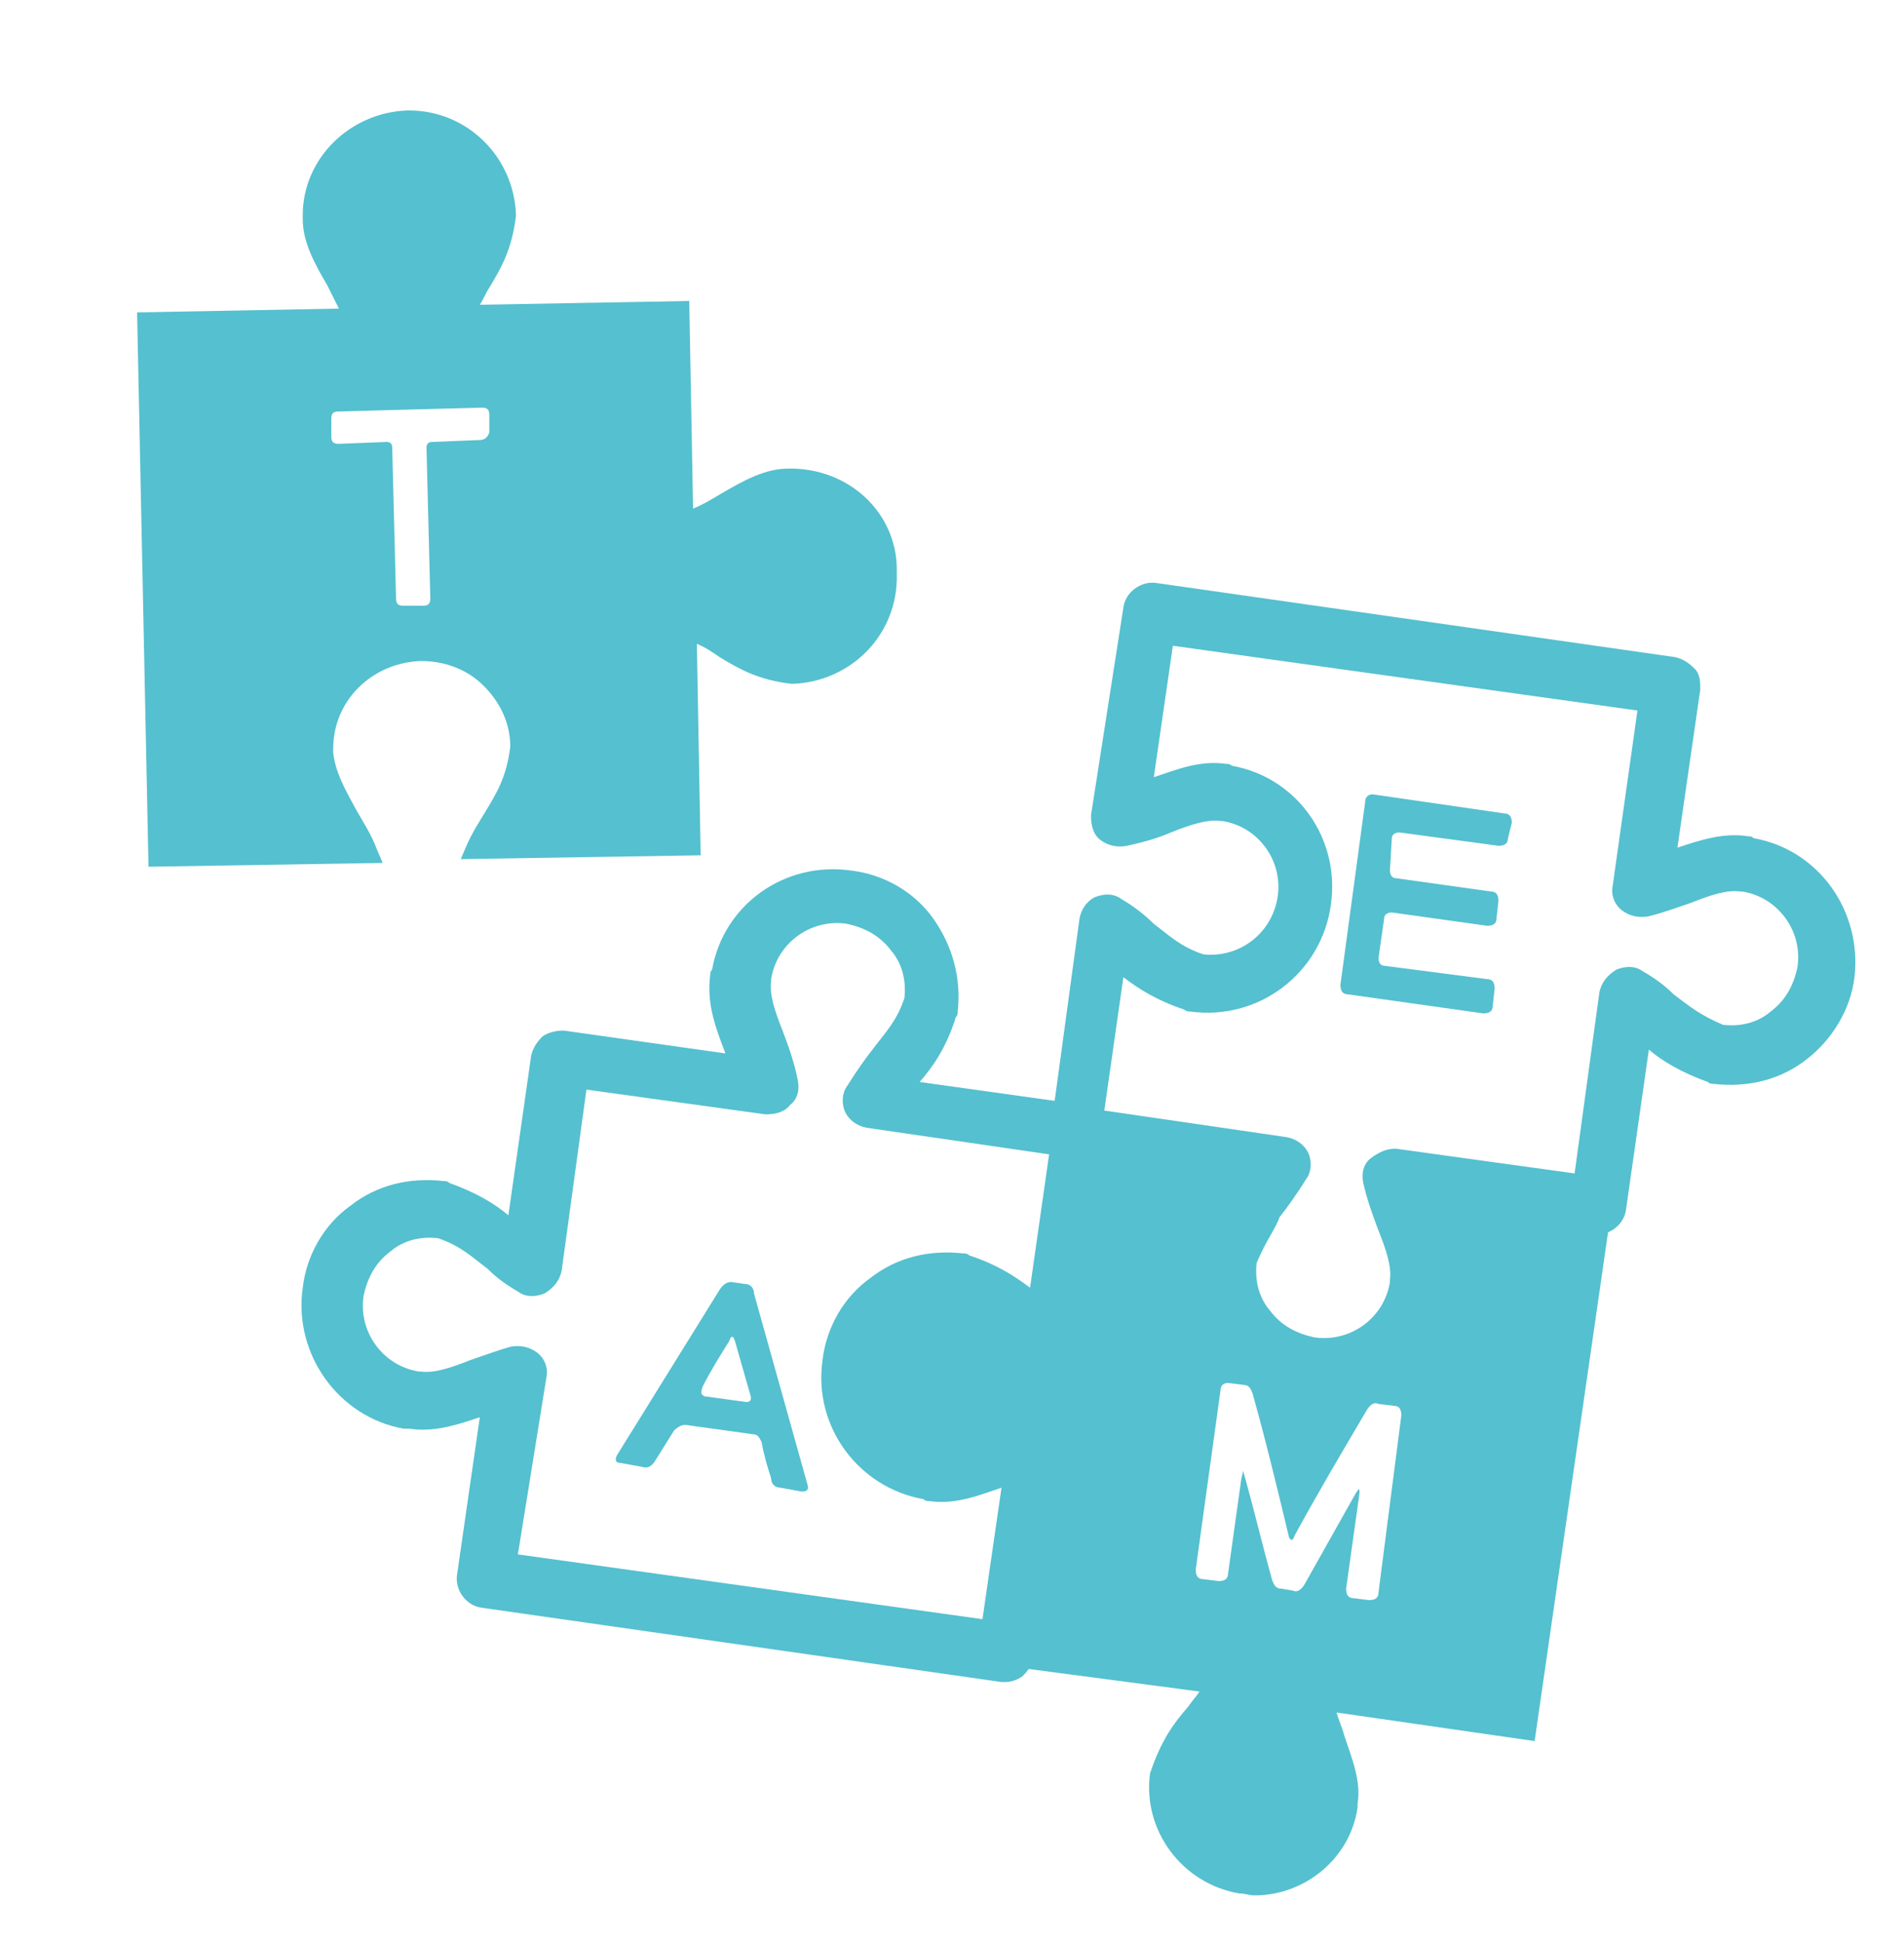
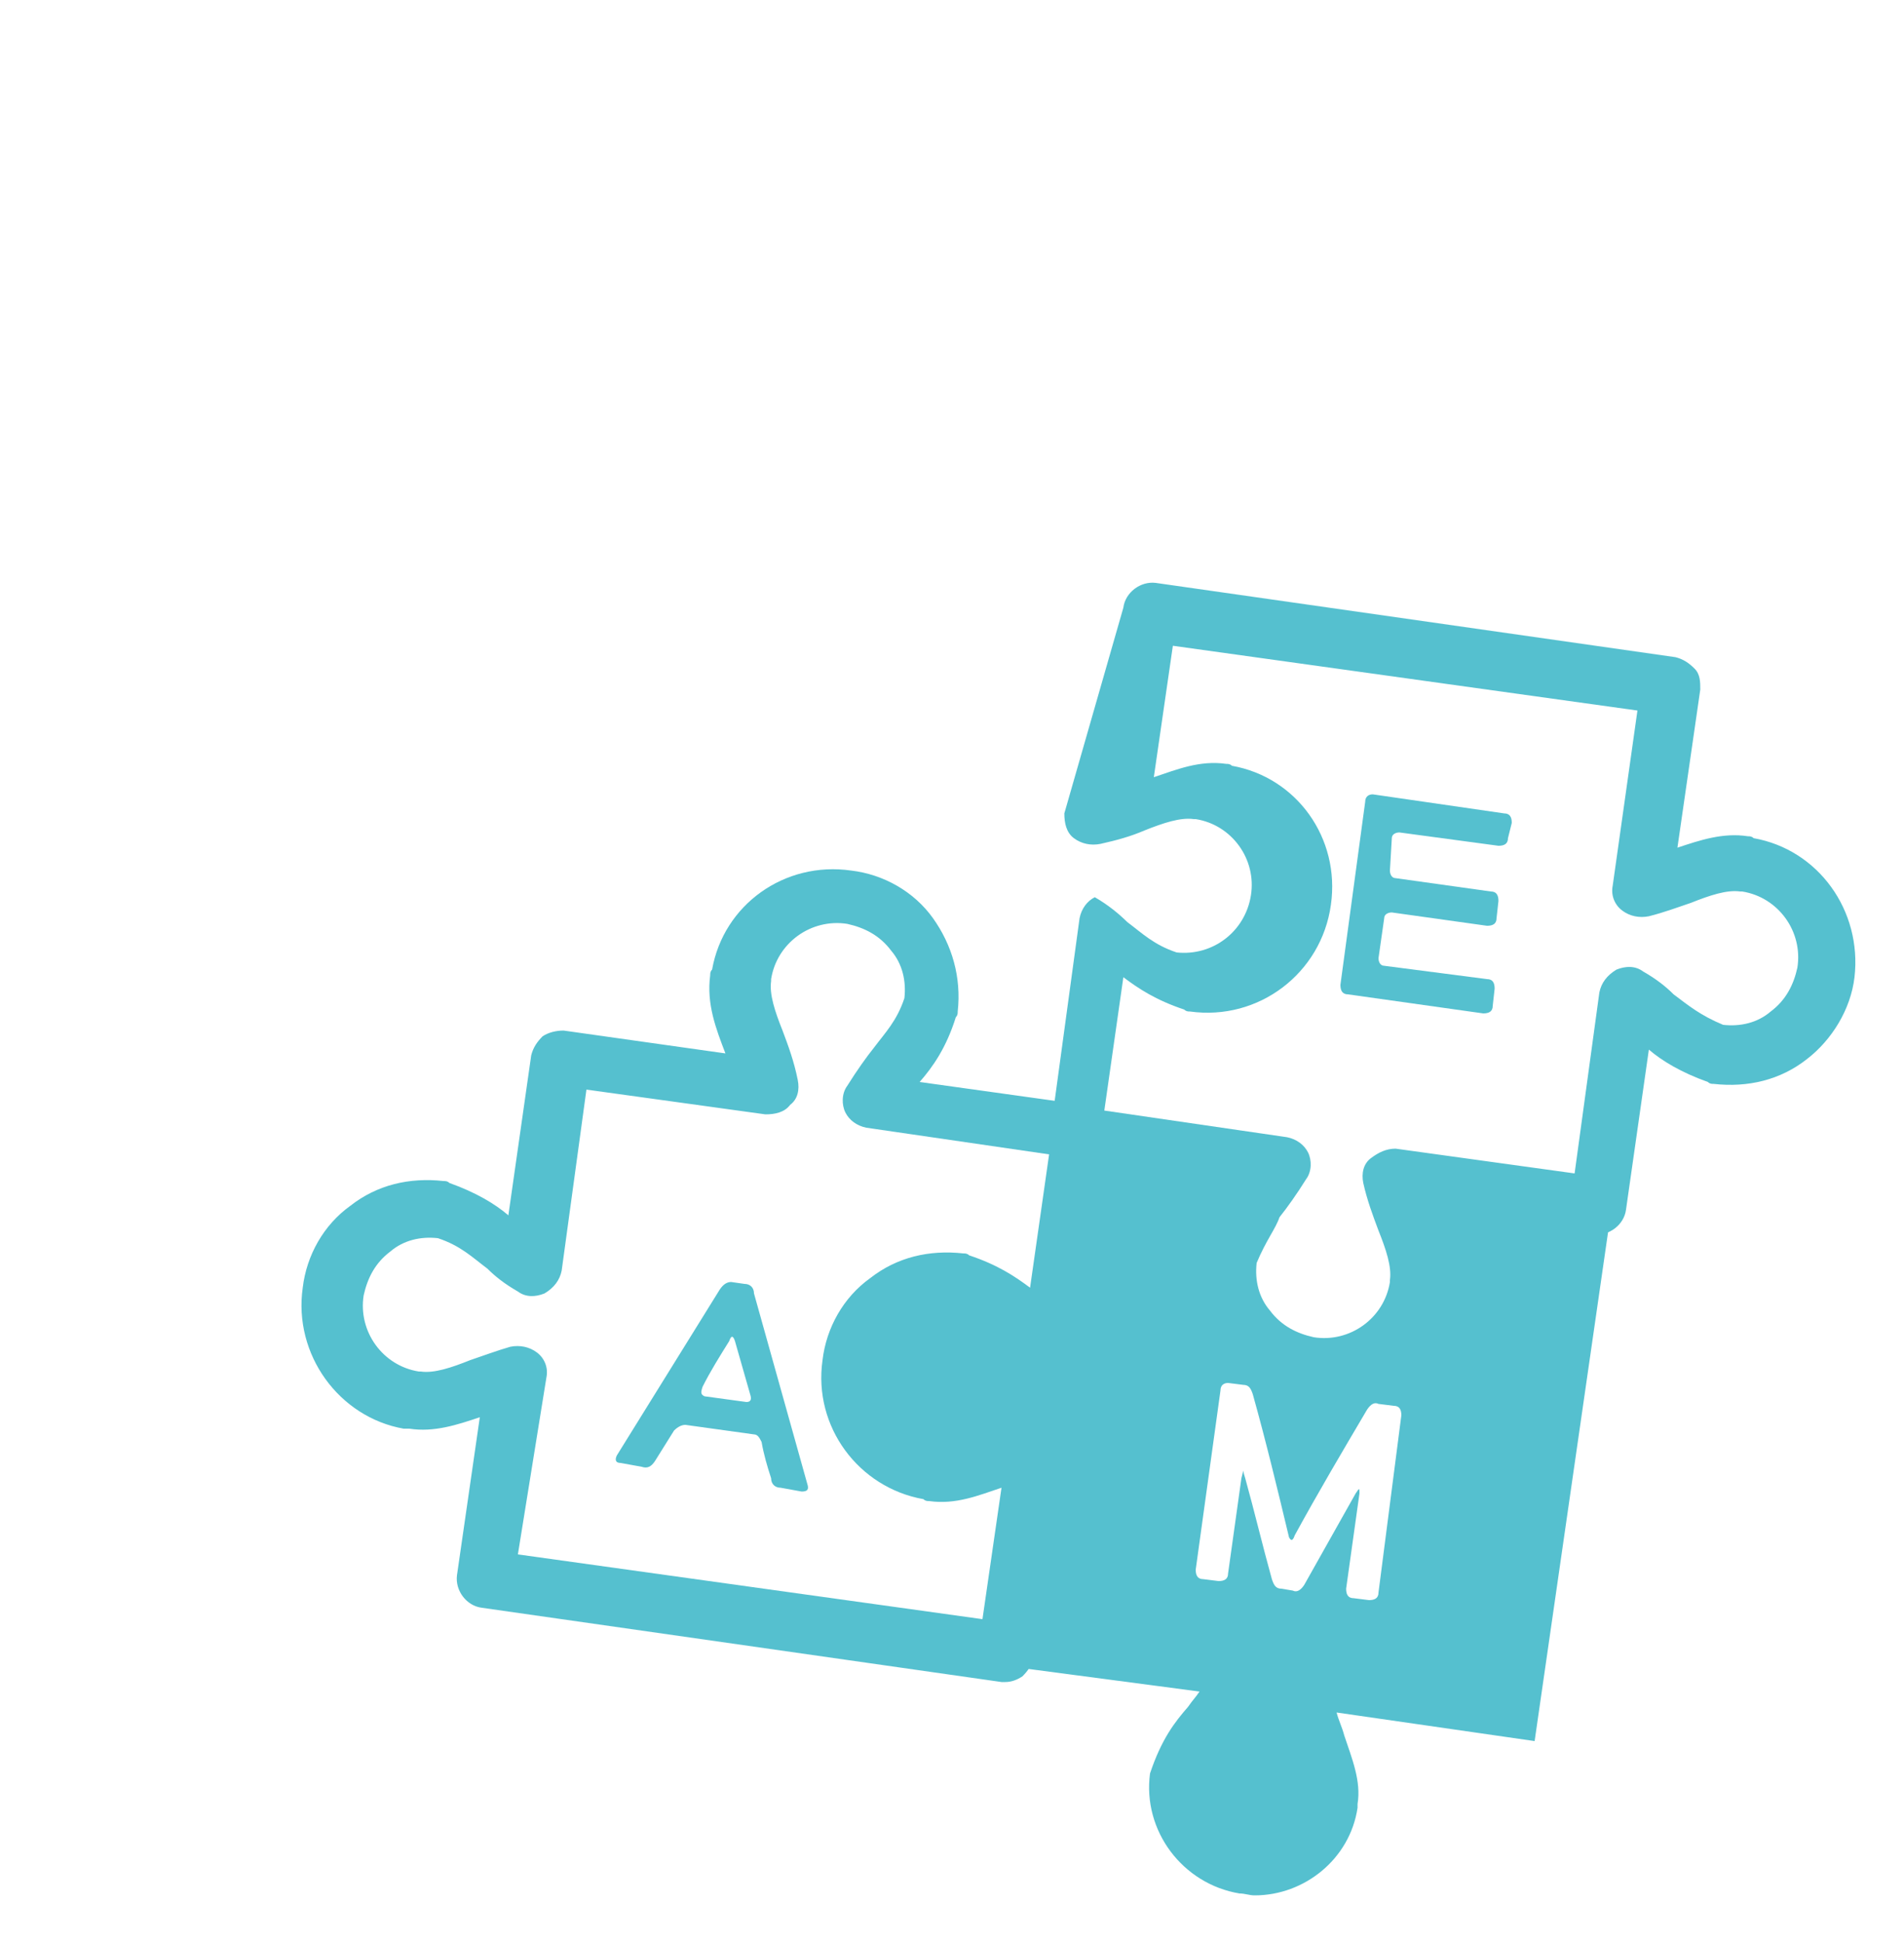
<svg xmlns="http://www.w3.org/2000/svg" version="1.1" id="圖層_1" x="0px" y="0px" viewBox="0 0 100 102" style="enable-background:new 0 0 100 102;" xml:space="preserve">
  <style type="text/css">
	.st0{fill:#55C0CF;}
</style>
-   <path class="st0" d="M69.6,73.3c-0.3,0-0.6,0-0.9-0.1c-1.7-0.2-3.3-1.1-4.3-2.5c-1.1-1.4-1.5-3.1-1.3-4.9c0-0.1,0-0.2,0.1-0.3  c0.5-1.6,1.2-2.6,1.9-3.4l-8.6-1.2c-0.8-0.1-1.4-0.9-1.3-1.7l1.5-11c0.1-0.5,0.4-0.9,0.8-1.1c0.5-0.2,1-0.2,1.4,0.1  c0.7,0.4,1.3,0.9,1.7,1.3c0.8,0.6,1.4,1.2,2.6,1.6c1.9,0.2,3.6-1.1,3.9-3c0.3-1.9-1-3.7-2.9-4c0,0-0.1,0-0.1,0  c-0.7-0.1-1.6,0.2-2.6,0.6c-0.7,0.3-1.4,0.5-2.3,0.7c-0.5,0.1-1,0-1.4-0.3c-0.4-0.3-0.5-0.8-0.5-1.3L59,31.9  c0.1-0.8,0.9-1.4,1.7-1.3l27.3,3.9c0.4,0.1,0.7,0.3,1,0.6s0.3,0.7,0.3,1.1l-1.2,8.3c1.2-0.4,2.4-0.8,3.7-0.6c0.1,0,0.2,0,0.3,0.1  c3.4,0.6,5.7,3.8,5.3,7.3c-0.2,1.7-1.2,3.3-2.5,4.3c-1.4,1.1-3.1,1.5-4.9,1.3c-0.1,0-0.2,0-0.3-0.1c-1.4-0.5-2.4-1.1-3.1-1.7  l-1.2,8.4c-0.1,0.8-0.9,1.4-1.7,1.3l-8.5-1.2c0.5,1.3,1,2.6,0.8,4.1c0,0.1,0,0.2-0.1,0.3C75.4,71,72.7,73.3,69.6,73.3z M66,66.3  c-0.1,0.9,0.1,1.8,0.7,2.5c0.6,0.8,1.4,1.2,2.3,1.4c1.9,0.3,3.7-1,4-2.9c0,0,0-0.1,0-0.1c0.1-0.7-0.2-1.6-0.6-2.6  c-0.3-0.8-0.6-1.6-0.8-2.5c-0.1-0.5,0-1,0.4-1.3s0.8-0.5,1.3-0.5l9.4,1.3l1.3-9.5c0.1-0.5,0.4-0.9,0.9-1.2c0.5-0.2,1-0.2,1.4,0.1  c0.7,0.4,1.2,0.8,1.6,1.2c0.8,0.6,1.4,1.1,2.6,1.6c0.9,0.1,1.8-0.1,2.5-0.7c0.8-0.6,1.2-1.4,1.4-2.3c0.3-1.9-1-3.7-2.9-4  c0,0-0.1,0-0.1,0c-0.7-0.1-1.6,0.2-2.6,0.6c-0.6,0.2-1.4,0.5-2.2,0.7c-0.5,0.1-1,0-1.4-0.3c-0.4-0.3-0.6-0.8-0.5-1.3l1.3-9.2  l-24.4-3.4l-1,6.9c1.2-0.4,2.4-0.9,3.8-0.7c0.1,0,0.2,0,0.3,0.1c3.4,0.6,5.7,3.8,5.2,7.3c-0.5,3.6-3.8,6.1-7.4,5.6  c-0.1,0-0.2,0-0.3-0.1c-1.5-0.5-2.4-1.1-3.2-1.7l-1,7l9.6,1.4c0.5,0.1,0.9,0.4,1.1,0.8c0.2,0.4,0.2,1-0.1,1.4c-0.5,0.8-1,1.5-1.4,2  C67,64.5,66.5,65.1,66,66.3z" />
+   <path class="st0" d="M69.6,73.3c-0.3,0-0.6,0-0.9-0.1c-1.7-0.2-3.3-1.1-4.3-2.5c-1.1-1.4-1.5-3.1-1.3-4.9c0-0.1,0-0.2,0.1-0.3  c0.5-1.6,1.2-2.6,1.9-3.4l-8.6-1.2c-0.8-0.1-1.4-0.9-1.3-1.7l1.5-11c0.1-0.5,0.4-0.9,0.8-1.1c0.7,0.4,1.3,0.9,1.7,1.3c0.8,0.6,1.4,1.2,2.6,1.6c1.9,0.2,3.6-1.1,3.9-3c0.3-1.9-1-3.7-2.9-4c0,0-0.1,0-0.1,0  c-0.7-0.1-1.6,0.2-2.6,0.6c-0.7,0.3-1.4,0.5-2.3,0.7c-0.5,0.1-1,0-1.4-0.3c-0.4-0.3-0.5-0.8-0.5-1.3L59,31.9  c0.1-0.8,0.9-1.4,1.7-1.3l27.3,3.9c0.4,0.1,0.7,0.3,1,0.6s0.3,0.7,0.3,1.1l-1.2,8.3c1.2-0.4,2.4-0.8,3.7-0.6c0.1,0,0.2,0,0.3,0.1  c3.4,0.6,5.7,3.8,5.3,7.3c-0.2,1.7-1.2,3.3-2.5,4.3c-1.4,1.1-3.1,1.5-4.9,1.3c-0.1,0-0.2,0-0.3-0.1c-1.4-0.5-2.4-1.1-3.1-1.7  l-1.2,8.4c-0.1,0.8-0.9,1.4-1.7,1.3l-8.5-1.2c0.5,1.3,1,2.6,0.8,4.1c0,0.1,0,0.2-0.1,0.3C75.4,71,72.7,73.3,69.6,73.3z M66,66.3  c-0.1,0.9,0.1,1.8,0.7,2.5c0.6,0.8,1.4,1.2,2.3,1.4c1.9,0.3,3.7-1,4-2.9c0,0,0-0.1,0-0.1c0.1-0.7-0.2-1.6-0.6-2.6  c-0.3-0.8-0.6-1.6-0.8-2.5c-0.1-0.5,0-1,0.4-1.3s0.8-0.5,1.3-0.5l9.4,1.3l1.3-9.5c0.1-0.5,0.4-0.9,0.9-1.2c0.5-0.2,1-0.2,1.4,0.1  c0.7,0.4,1.2,0.8,1.6,1.2c0.8,0.6,1.4,1.1,2.6,1.6c0.9,0.1,1.8-0.1,2.5-0.7c0.8-0.6,1.2-1.4,1.4-2.3c0.3-1.9-1-3.7-2.9-4  c0,0-0.1,0-0.1,0c-0.7-0.1-1.6,0.2-2.6,0.6c-0.6,0.2-1.4,0.5-2.2,0.7c-0.5,0.1-1,0-1.4-0.3c-0.4-0.3-0.6-0.8-0.5-1.3l1.3-9.2  l-24.4-3.4l-1,6.9c1.2-0.4,2.4-0.9,3.8-0.7c0.1,0,0.2,0,0.3,0.1c3.4,0.6,5.7,3.8,5.2,7.3c-0.5,3.6-3.8,6.1-7.4,5.6  c-0.1,0-0.2,0-0.3-0.1c-1.5-0.5-2.4-1.1-3.2-1.7l-1,7l9.6,1.4c0.5,0.1,0.9,0.4,1.1,0.8c0.2,0.4,0.2,1-0.1,1.4c-0.5,0.8-1,1.5-1.4,2  C67,64.5,66.5,65.1,66,66.3z" />
  <path class="st0" d="M52.8,88.3c-0.1,0-0.1,0-0.2,0l-27.3-3.9c-0.8-0.1-1.4-0.9-1.3-1.7l1.2-8.3c-1.2,0.4-2.4,0.8-3.7,0.6  c0,0-0.2,0-0.3,0c-3.4-0.6-5.8-3.9-5.3-7.4c0.2-1.7,1.1-3.3,2.5-4.3c1.4-1.1,3.1-1.5,4.9-1.3c0.1,0,0.2,0,0.3,0.1  c1.4,0.5,2.4,1.1,3.1,1.7l1.2-8.4c0.1-0.4,0.3-0.7,0.6-1c0.3-0.2,0.7-0.3,1.1-0.3l8.5,1.2c-0.5-1.3-1-2.6-0.8-4.1  c0-0.1,0-0.2,0.1-0.3c0.6-3.4,3.8-5.7,7.3-5.2c1.7,0.2,3.3,1.1,4.3,2.5s1.5,3.1,1.3,4.9c0,0.1,0,0.2-0.1,0.3  c-0.5,1.6-1.2,2.6-1.9,3.4l8.6,1.2c0.4,0.1,0.7,0.3,1,0.6c0.2,0.3,0.3,0.7,0.3,1.1l-1.6,11c-0.1,0.5-0.4,0.9-0.8,1.1  c-0.5,0.2-1,0.2-1.4-0.1c-0.7-0.4-1.3-0.9-1.7-1.3c-0.8-0.6-1.4-1.1-2.6-1.6c-0.9-0.1-1.8,0.1-2.5,0.7c-0.8,0.6-1.2,1.4-1.4,2.3  c-0.3,1.9,1,3.7,2.9,4c0,0,0.1,0,0.1,0c0.7,0.1,1.6-0.2,2.6-0.6c0.7-0.3,1.4-0.5,2.3-0.7c0.5-0.1,1,0,1.4,0.3  c0.4,0.3,0.5,0.8,0.5,1.3L54.3,87c-0.1,0.4-0.3,0.7-0.6,1C53.4,88.2,53.1,88.3,52.8,88.3z M27.2,81.6l24.4,3.4l1-6.9  c-1.2,0.4-2.4,0.9-3.8,0.7c-0.1,0-0.2,0-0.3-0.1c-3.4-0.6-5.8-3.8-5.3-7.3c0.2-1.7,1.1-3.3,2.5-4.3c1.4-1.1,3.1-1.5,4.9-1.3  c0.1,0,0.2,0,0.3,0.1c1.5,0.5,2.4,1.1,3.2,1.7l1-7l-9.6-1.4c-0.5-0.1-0.9-0.4-1.1-0.8c-0.2-0.4-0.2-1,0.1-1.4c0.5-0.8,1-1.5,1.4-2  c0.6-0.8,1.2-1.4,1.6-2.6c0.1-0.9-0.1-1.8-0.7-2.5c-0.6-0.8-1.4-1.2-2.3-1.4c-1.9-0.3-3.7,1-4,2.9c0,0,0,0.1,0,0.1  c-0.1,0.7,0.2,1.6,0.6,2.6c0.3,0.8,0.6,1.6,0.8,2.6c0.1,0.5,0,1-0.4,1.3c-0.3,0.4-0.8,0.5-1.3,0.5l-9.4-1.3l-1.3,9.5  c-0.1,0.5-0.4,0.9-0.9,1.2c-0.5,0.2-1,0.2-1.4-0.1c-0.7-0.4-1.2-0.8-1.6-1.2c-0.8-0.6-1.4-1.2-2.6-1.6c-0.9-0.1-1.8,0.1-2.5,0.7  c-0.8,0.6-1.2,1.4-1.4,2.3c-0.3,1.9,1,3.7,2.9,4c0,0,0.1,0,0.1,0c0.7,0.1,1.6-0.2,2.6-0.6c0.6-0.2,1.4-0.5,2.1-0.7  c0.5-0.1,1,0,1.4,0.3c0.4,0.3,0.6,0.8,0.5,1.3L27.2,81.6z" />
  <g>
-     <path class="st0" d="M41.7,24.6c-0.1,0-0.2,0-0.3,0c-1.2,0-2.3,0.6-3.5,1.3c-0.5,0.3-1,0.6-1.5,0.8l-0.2-10.9l-11,0.2   c0.2-0.3,0.3-0.6,0.5-0.9c0.6-1,1.2-2,1.4-3.8c-0.1-3.1-2.6-5.5-5.6-5.5c0,0-0.1,0-0.1,0c-3,0.1-5.5,2.5-5.5,5.5c0,0.1,0,0.2,0,0.2   c0,1.2,0.6,2.3,1.3,3.5c0.2,0.4,0.4,0.8,0.6,1.2L7.2,16.4l0.6,29.1l12.3-0.2l-0.3-0.7c-0.3-0.8-0.7-1.4-1.1-2.1   c-0.6-1.1-1.1-2-1.2-3c0,0,0-0.1,0-0.2c0-2.5,2-4.5,4.6-4.6c1.2,0,2.4,0.4,3.3,1.3c0.9,0.9,1.4,2,1.4,3.2c-0.2,1.6-0.7,2.4-1.3,3.4   c-0.3,0.5-0.7,1.1-1,1.8l-0.3,0.7l12.6-0.2l-0.2-11.1c0.5,0.2,0.9,0.5,1.2,0.7c1,0.6,2,1.2,3.8,1.4c3.1-0.1,5.6-2.6,5.5-5.8   C47.2,27.1,44.8,24.7,41.7,24.6z M25.2,23.1l-2.5,0.1c-0.2,0-0.3,0.1-0.3,0.3l0.2,7.9c0,0.3-0.1,0.4-0.4,0.4l-1,0   c-0.3,0-0.4-0.1-0.4-0.4l-0.2-7.9c0-0.2-0.1-0.3-0.3-0.3l-2.5,0.1c-0.3,0-0.4-0.1-0.4-0.4l0-0.9c0-0.3,0.1-0.4,0.4-0.4l7.5-0.2   c0.3,0,0.4,0.1,0.4,0.4l0,0.9C25.6,23,25.4,23.1,25.2,23.1z" />
-   </g>
+     </g>
  <g>
    <path class="st0" d="M71.7,42.1c0-0.3,0.2-0.4,0.4-0.4l6.9,1c0.3,0,0.4,0.2,0.4,0.5L79.2,44c0,0.3-0.2,0.4-0.5,0.4l-5.2-0.7   c-0.2,0-0.4,0.1-0.4,0.3L73,45.7c0,0.2,0.1,0.4,0.3,0.4l5,0.7c0.3,0,0.4,0.2,0.4,0.5l-0.1,0.9c0,0.3-0.2,0.4-0.5,0.4l-5-0.7   c-0.2,0-0.4,0.1-0.4,0.3l-0.3,2.1c0,0.2,0.1,0.4,0.3,0.4l5.4,0.7c0.3,0,0.4,0.2,0.4,0.5l-0.1,0.9c0,0.3-0.2,0.4-0.5,0.4l-7.1-1   c-0.3,0-0.4-0.2-0.4-0.5L71.7,42.1z" />
  </g>
  <g>
    <path class="st0" d="M37.8,67.7c0.2-0.3,0.4-0.4,0.6-0.4l0.7,0.1c0.3,0,0.5,0.2,0.5,0.5l2.8,10c0.1,0.3,0,0.4-0.3,0.4l-1.1-0.2   c-0.3,0-0.5-0.2-0.5-0.5c-0.2-0.6-0.4-1.3-0.5-1.9c-0.1-0.2-0.2-0.4-0.4-0.4l-3.6-0.5c-0.2,0-0.4,0.1-0.6,0.3l-1,1.6   c-0.2,0.3-0.4,0.4-0.7,0.3l-1.1-0.2c-0.3,0-0.3-0.2-0.2-0.4L37.8,67.7z M38.6,70.4c-0.1-0.3-0.2-0.3-0.3,0c-0.5,0.8-1,1.6-1.4,2.4   c-0.1,0.3-0.1,0.4,0.1,0.5l2.2,0.3c0.2,0,0.3-0.1,0.2-0.4L38.6,70.4z" />
  </g>
  <g>
    <path class="st0" d="M84.7,63l-12-1.7l0.2,0.7c0.2,0.8,0.5,1.5,0.7,2.2c0.4,1.1,0.8,2.1,0.7,3.1c0,0,0,0.1,0,0.2   c-0.4,2.4-2.7,4-5.1,3.7c-1.2-0.2-2.3-0.8-3-1.8c-0.7-1-1-2.2-0.9-3.3c0.5-1.5,1.1-2.2,1.8-3.1c0.4-0.5,0.8-1,1.2-1.6l0.4-0.7   L56.4,59l-1.5,10.8c-0.4-0.3-0.7-0.6-1.1-0.8c-0.8-0.7-1.7-1.4-3.4-2l-0.1,0c-1.5-0.2-2.9,0.2-4.1,1.1c-1.2,0.9-2,2.2-2.2,3.7   c-0.4,3,1.6,5.7,4.5,6.2c0.1,0,0.2,0,0.2,0c1.2,0.2,2.4-0.3,3.6-0.7c0.5-0.2,1-0.4,1.6-0.5l-1.5,10.6L63,88.8   c-0.2,0.3-0.4,0.5-0.6,0.8c-0.7,0.8-1.4,1.7-2,3.5c-0.4,3,1.7,5.8,4.7,6.3c0.3,0,0.5,0.1,0.8,0.1c2.6,0,5-1.9,5.4-4.6   c0-0.1,0-0.2,0-0.2c0.2-1.2-0.3-2.4-0.7-3.6c-0.1-0.4-0.3-0.8-0.4-1.2l10.4,1.5L84.7,63z M72.4,83.6c0,0.3-0.2,0.4-0.5,0.4   l-0.8-0.1c-0.3,0-0.4-0.2-0.4-0.5l0.7-5c0-0.3,0-0.3-0.2,0l-2.7,4.8c-0.2,0.3-0.4,0.4-0.6,0.3l-0.6-0.1c-0.3,0-0.4-0.2-0.5-0.5   c-0.5-1.8-0.9-3.5-1.4-5.3c-0.1-0.3-0.1-0.4-0.1-0.4l-0.1,0.4l-0.7,5c0,0.3-0.2,0.4-0.5,0.4l-0.8-0.1c-0.3,0-0.4-0.2-0.4-0.5   l1.3-9.4c0-0.3,0.2-0.4,0.4-0.4l0.8,0.1c0.3,0,0.4,0.2,0.5,0.5c0.7,2.5,1.3,5,1.9,7.5c0.1,0.2,0.2,0.2,0.3-0.1   c1.2-2.2,2.5-4.4,3.8-6.6c0.2-0.3,0.4-0.4,0.6-0.3l0.8,0.1c0.3,0,0.4,0.2,0.4,0.5L72.4,83.6z" />
  </g>
</svg>